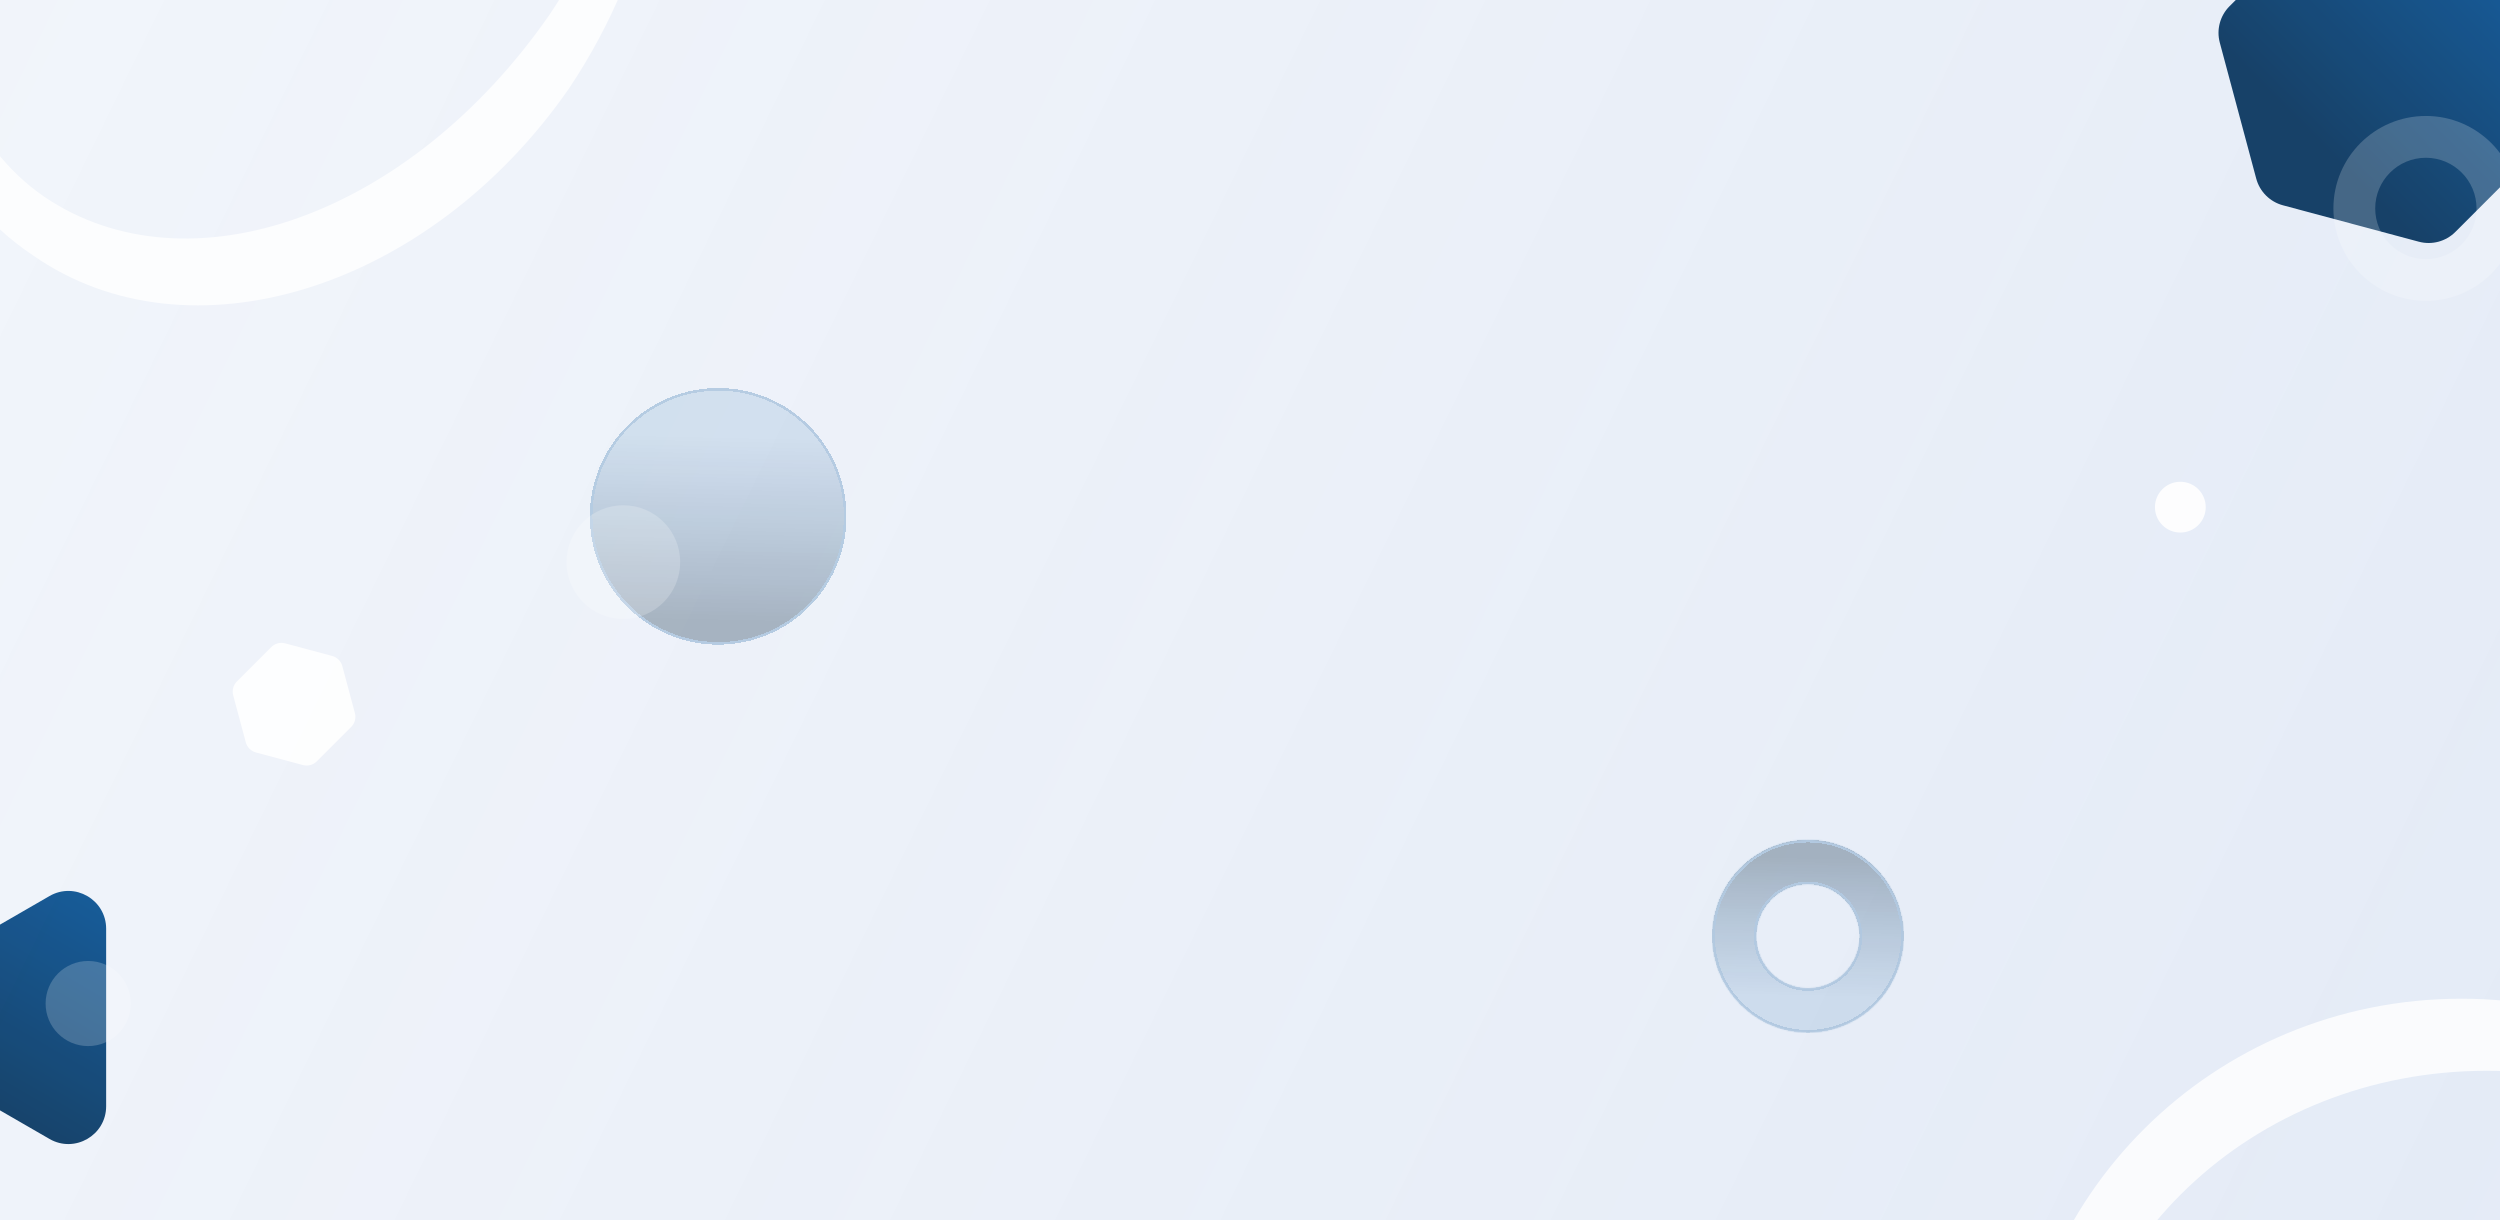
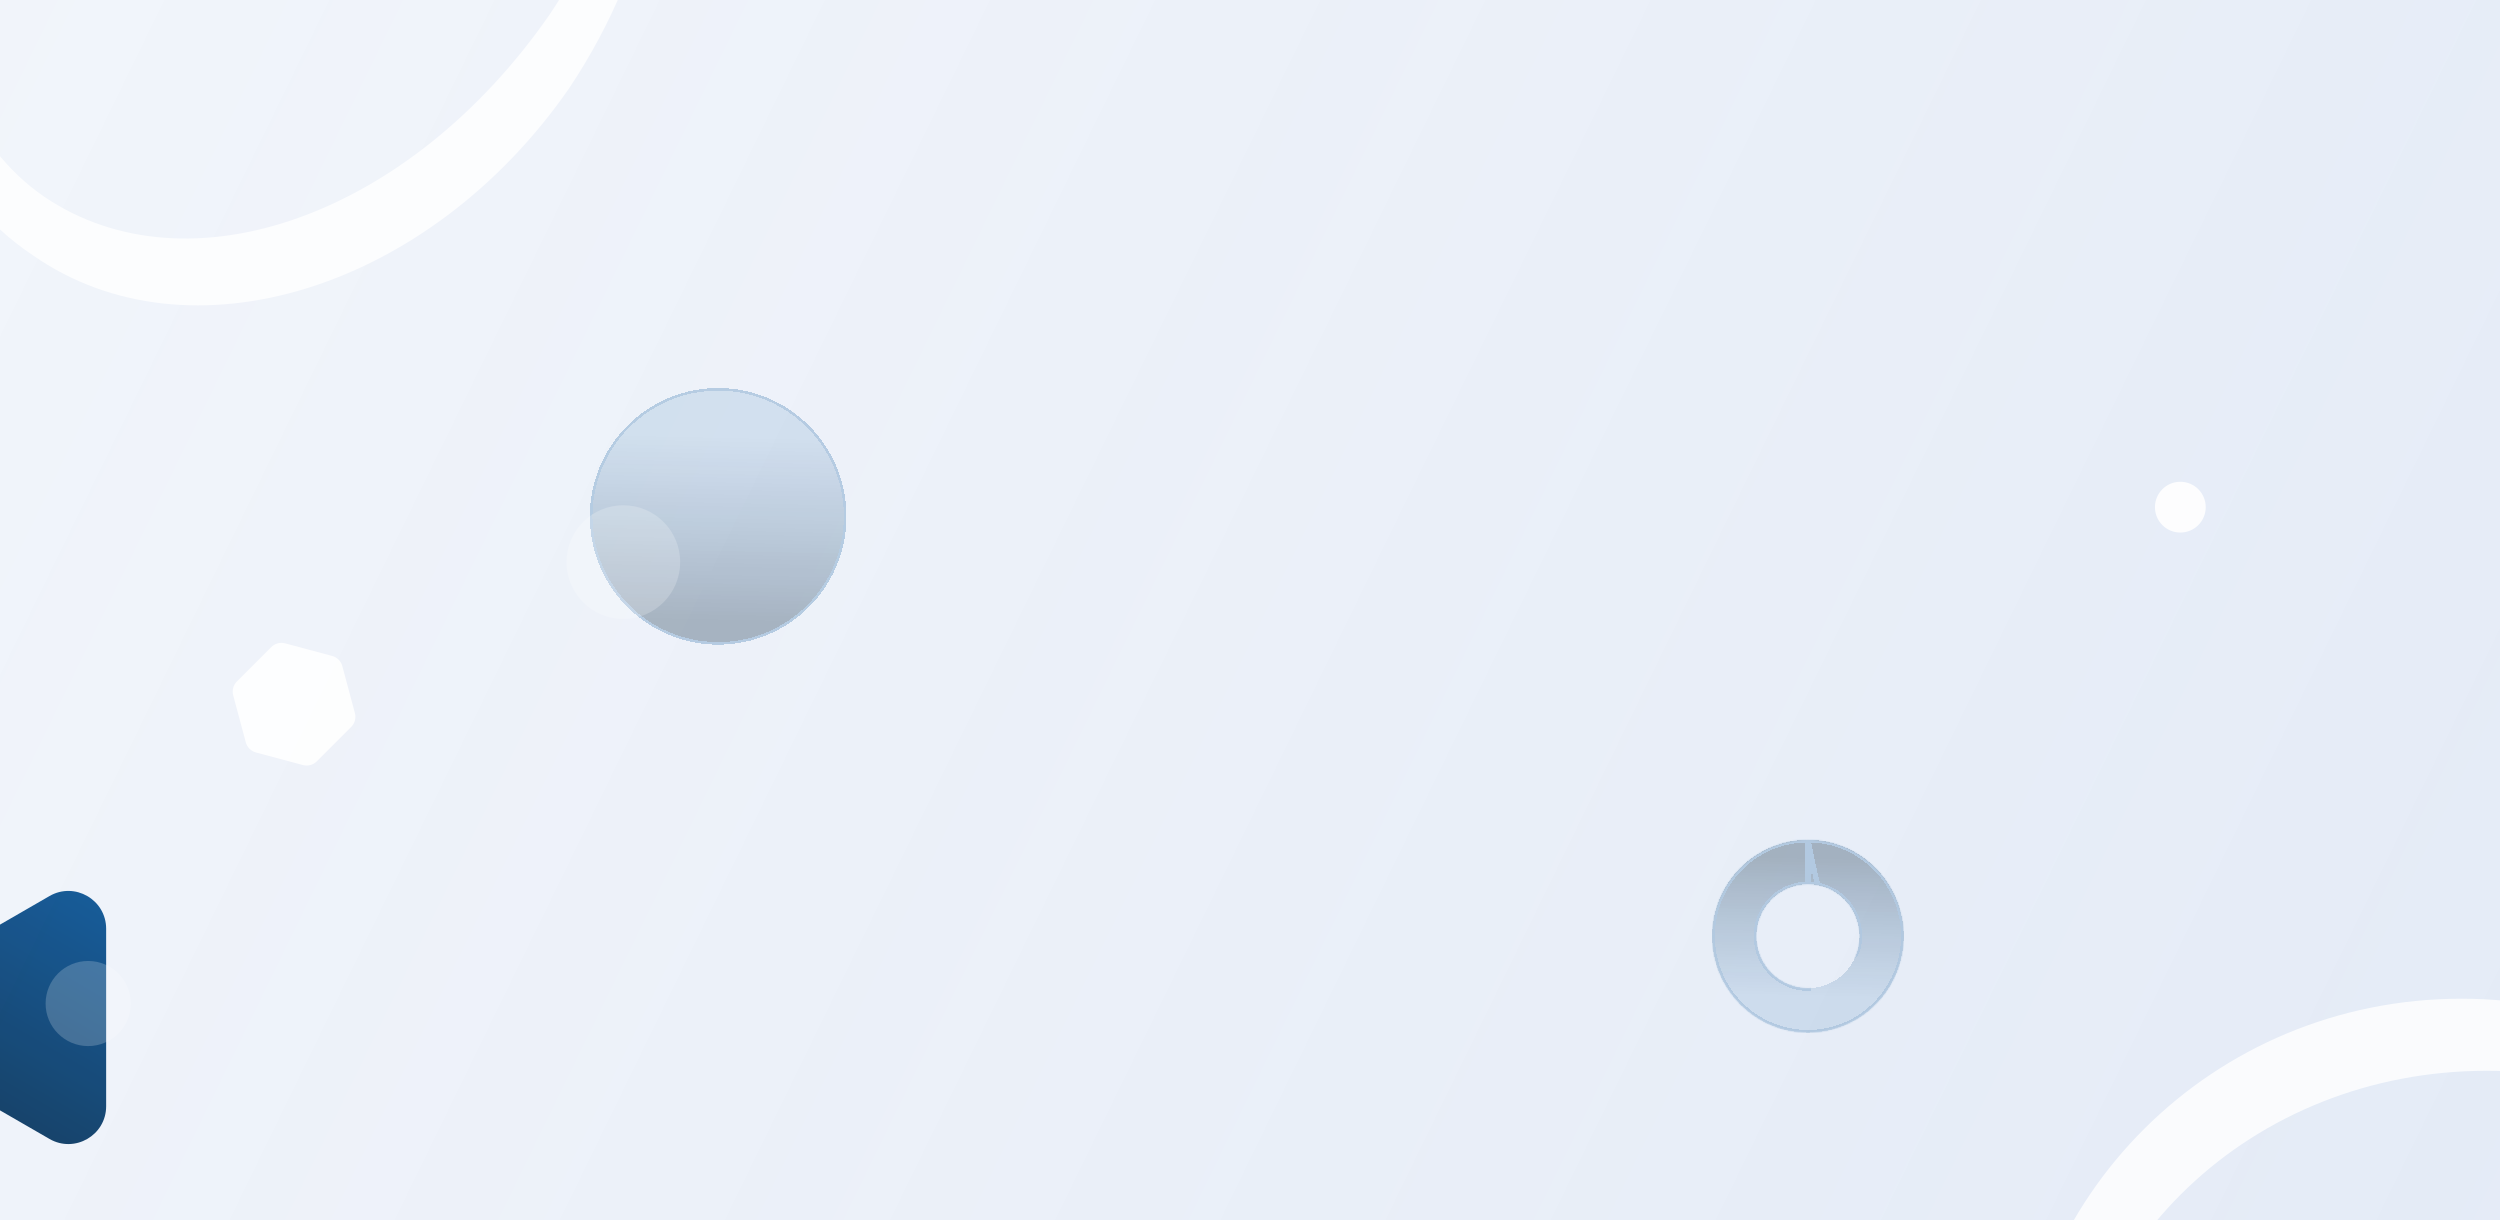
<svg xmlns="http://www.w3.org/2000/svg" width="1920" height="937" viewBox="0 0 1920 937" fill="none">
  <rect opacity="0.15" width="1920" height="937" fill="url(#paint0_linear_35579_20708)" />
  <g clip-path="url(#clip0_35579_20708)">
    <g opacity="0.9" filter="url(#filter0_df_35579_20708)">
      <circle cx="1688.5" cy="368.5" r="19.5" fill="white" />
    </g>
    <g opacity="0.9" filter="url(#filter1_df_35579_20708)">
      <path d="M25.021 667.157C44.354 655.995 68.521 669.947 68.521 692.272L68.521 828.6C68.521 850.924 44.354 864.877 25.021 853.715L-93.043 785.551C-112.377 774.388 -112.377 746.483 -93.043 735.321L25.021 667.157Z" fill="url(#paint1_linear_35579_20708)" />
    </g>
    <g opacity="0.9" filter="url(#filter2_df_35579_20708)">
-       <path d="M1908.16 -72.223C1918.17 -69.541 1925.98 -61.725 1928.66 -51.717L1956.64 52.691C1959.32 62.699 1956.46 73.377 1949.13 80.703L1872.7 157.135C1865.38 164.461 1854.7 167.322 1844.69 164.641L1740.28 136.664C1730.28 133.983 1722.46 126.166 1719.78 116.158L1691.8 11.75C1689.12 1.743 1691.98 -8.935 1699.31 -16.261L1775.74 -92.693C1783.06 -100.02 1793.74 -102.881 1803.75 -100.199L1908.16 -72.223Z" fill="url(#paint2_linear_35579_20708)" />
-     </g>
+       </g>
    <g opacity="0.9" filter="url(#filter3_df_35579_20708)">
      <path d="M245.112 483.772C248.908 484.789 251.873 487.754 252.89 491.55L262.566 527.66C263.583 531.456 262.498 535.506 259.719 538.285L233.285 564.719C230.506 567.498 226.456 568.583 222.66 567.566L186.55 557.89C182.754 556.873 179.789 553.908 178.772 550.112L169.096 514.003C168.079 510.207 169.164 506.156 171.943 503.377L198.377 476.943C201.156 474.164 205.207 473.079 209.003 474.096L245.112 483.772Z" fill="white" />
    </g>
    <g filter="url(#filter4_bf_35579_20708)">
      <path d="M1909.89 1442.46C1729.83 1442.46 1585.78 1304.05 1585.78 1132.41C1585.78 958.012 1729.83 822.366 1909.89 822.366C2084.41 822.366 2228.46 952.476 2234 1121.34C2234 1115.8 2234 1113.04 2234 1107.5C2234 919.256 2078.87 767 1890.5 767C1699.36 767 1547 919.256 1547 1107.5C1547 1295.74 1699.36 1448 1890.5 1448C1926.51 1448 1962.52 1442.46 1995.77 1431.39C1968.06 1439.7 1940.36 1442.46 1909.89 1442.46Z" fill="white" fill-opacity="0.8" />
    </g>
    <g opacity="0.3" filter="url(#filter5_d_35579_20708)">
      <circle cx="565.547" cy="382.546" r="98.546" transform="rotate(90 565.547 382.546)" fill="url(#paint3_linear_35579_20708)" shape-rendering="crispEdges" />
      <circle cx="565.547" cy="382.546" r="97.546" transform="rotate(90 565.547 382.546)" stroke="#3372AA" stroke-width="2" shape-rendering="crispEdges" />
    </g>
    <g filter="url(#filter6_bf_35579_20708)">
      <circle cx="478.705" cy="431.705" r="43.666" transform="rotate(0.051 478.705 431.705)" fill="white" fill-opacity="0.2" />
    </g>
    <g filter="url(#filter7_bf_35579_20708)">
      <circle cx="67.71" cy="770.71" r="32.681" transform="rotate(0.051 67.71 770.71)" fill="white" fill-opacity="0.2" />
    </g>
    <g filter="url(#filter8_bf_35579_20708)">
-       <path d="M1934.08 160.136C1934.05 199.354 1902.23 231.118 1863.01 231.083C1823.79 231.048 1792.03 199.228 1792.06 160.01C1792.1 120.792 1823.92 89.028 1863.14 89.063C1902.35 89.098 1934.12 120.918 1934.08 160.136ZM1824.16 160.039C1824.14 181.528 1841.55 198.964 1863.04 198.983C1884.53 199.002 1901.96 181.597 1901.98 160.108C1902 138.618 1884.6 121.182 1863.11 121.163C1841.62 121.144 1824.18 138.549 1824.16 160.039Z" fill="white" fill-opacity="0.2" />
-     </g>
+       </g>
    <g filter="url(#filter9_bf_35579_20708)">
      <path d="M-55.455 -42.892C-52.469 37.733 -22.608 112.385 34.128 151.204C144.613 225.856 314.82 166.135 422.32 10.858C476.069 -69.767 502.944 -156.363 499.958 -234.002C523.847 -144.419 502.944 -30.948 437.25 67.594C329.751 222.87 144.613 279.606 25.169 195.995C-46.497 148.218 -82.33 58.635 -76.358 -36.92C-76.358 -36.92 -73.372 -63.795 -70.385 -75.739C-67.399 -87.683 -61.427 -114.558 -58.441 -120.53C-55.455 -126.503 -55.455 -42.892 -55.455 -42.892Z" fill="white" fill-opacity="0.8" />
    </g>
    <g opacity="0.3" filter="url(#filter10_d_35579_20708)">
      <mask id="path-13-inside-1_35579_20708" fill="white">
        <path d="M1375.5 631C1416.09 631 1449 664.131 1449 705C1449 745.869 1416.09 779 1375.5 779C1334.91 779 1302 745.869 1302 705C1302 664.131 1334.91 631 1375.5 631ZM1375.5 744.952C1397.42 744.952 1415.18 727.065 1415.18 705C1415.18 682.935 1397.42 665.048 1375.5 665.048C1353.58 665.048 1335.82 682.935 1335.82 705C1335.82 727.065 1353.58 744.952 1375.5 744.952Z" />
      </mask>
      <path d="M1375.5 631C1416.09 631 1449 664.131 1449 705C1449 745.869 1416.09 779 1375.5 779C1334.91 779 1302 745.869 1302 705C1302 664.131 1334.91 631 1375.5 631ZM1375.5 744.952C1397.42 744.952 1415.18 727.065 1415.18 705C1415.18 682.935 1397.42 665.048 1375.5 665.048C1353.58 665.048 1335.82 682.935 1335.82 705C1335.82 727.065 1353.58 744.952 1375.5 744.952Z" fill="url(#paint4_linear_35579_20708)" shape-rendering="crispEdges" />
-       <path d="M1375.5 631C1416.09 631 1449 664.131 1449 705C1449 745.869 1416.09 779 1375.5 779C1334.91 779 1302 745.869 1302 705C1302 664.131 1334.91 631 1375.5 631ZM1375.5 744.952C1397.42 744.952 1415.18 727.065 1415.18 705C1415.18 682.935 1397.42 665.048 1375.5 665.048C1353.58 665.048 1335.82 682.935 1335.82 705C1335.82 727.065 1353.58 744.952 1375.5 744.952Z" stroke="#3372AA" stroke-width="4" shape-rendering="crispEdges" mask="url(#path-13-inside-1_35579_20708)" />
+       <path d="M1375.5 631C1416.09 631 1449 664.131 1449 705C1449 745.869 1416.09 779 1375.5 779C1334.91 779 1302 745.869 1302 705C1302 664.131 1334.91 631 1375.5 631ZC1397.42 744.952 1415.18 727.065 1415.18 705C1415.18 682.935 1397.42 665.048 1375.5 665.048C1353.58 665.048 1335.82 682.935 1335.82 705C1335.82 727.065 1353.58 744.952 1375.5 744.952Z" stroke="#3372AA" stroke-width="4" shape-rendering="crispEdges" mask="url(#path-13-inside-1_35579_20708)" />
    </g>
  </g>
  <defs>
    <filter id="filter0_df_35579_20708" x="1627" y="342" width="95" height="95" filterUnits="userSpaceOnUse" color-interpolation-filters="sRGB">
      <feFlood flood-opacity="0" result="BackgroundImageFix" />
      <feColorMatrix in="SourceAlpha" type="matrix" values="0 0 0 0 0 0 0 0 0 0 0 0 0 0 0 0 0 0 127 0" result="hardAlpha" />
      <feOffset dx="-14" dy="21" />
      <feGaussianBlur stdDeviation="14" />
      <feComposite in2="hardAlpha" operator="out" />
      <feColorMatrix type="matrix" values="0 0 0 0 0 0 0 0 0 0.31 0 0 0 0 0.584 0 0 0 0.05 0" />
      <feBlend mode="normal" in2="BackgroundImageFix" result="effect1_dropShadow_35579_20708" />
      <feBlend mode="normal" in="SourceGraphic" in2="effect1_dropShadow_35579_20708" result="shape" />
      <feGaussianBlur stdDeviation="1" result="effect2_foregroundBlur_35579_20708" />
    </filter>
    <filter id="filter1_df_35579_20708" x="-134.543" y="644.229" width="256.063" height="274.415" filterUnits="userSpaceOnUse" color-interpolation-filters="sRGB">
      <feFlood flood-opacity="0" result="BackgroundImageFix" />
      <feColorMatrix in="SourceAlpha" type="matrix" values="0 0 0 0 0 0 0 0 0 0 0 0 0 0 0 0 0 0 127 0" result="hardAlpha" />
      <feOffset dx="13" dy="21" />
      <feGaussianBlur stdDeviation="20" />
      <feColorMatrix type="matrix" values="0 0 0 0 0 0 0 0 0 0.31 0 0 0 0 0.584 0 0 0 0.25 0" />
      <feBlend mode="normal" in2="BackgroundImageFix" result="effect1_dropShadow_35579_20708" />
      <feBlend mode="normal" in="SourceGraphic" in2="effect1_dropShadow_35579_20708" result="shape" />
      <feGaussianBlur stdDeviation="1" result="effect2_foregroundBlur_35579_20708" />
    </filter>
    <filter id="filter2_df_35579_20708" x="1663.81" y="-120.188" width="346.817" height="346.817" filterUnits="userSpaceOnUse" color-interpolation-filters="sRGB">
      <feFlood flood-opacity="0" result="BackgroundImageFix" />
      <feColorMatrix in="SourceAlpha" type="matrix" values="0 0 0 0 0 0 0 0 0 0 0 0 0 0 0 0 0 0 127 0" result="hardAlpha" />
      <feOffset dx="13" dy="21" />
      <feGaussianBlur stdDeviation="20" />
      <feColorMatrix type="matrix" values="0 0 0 0 0 0 0 0 0 0.31 0 0 0 0 0.584 0 0 0 0.25 0" />
      <feBlend mode="normal" in2="BackgroundImageFix" result="effect1_dropShadow_35579_20708" />
      <feBlend mode="normal" in="SourceGraphic" in2="effect1_dropShadow_35579_20708" result="shape" />
      <feGaussianBlur stdDeviation="1" result="effect2_foregroundBlur_35579_20708" />
    </filter>
    <filter id="filter3_df_35579_20708" x="150.721" y="465.721" width="150.22" height="150.22" filterUnits="userSpaceOnUse" color-interpolation-filters="sRGB">
      <feFlood flood-opacity="0" result="BackgroundImageFix" />
      <feColorMatrix in="SourceAlpha" type="matrix" values="0 0 0 0 0 0 0 0 0 0 0 0 0 0 0 0 0 0 127 0" result="hardAlpha" />
      <feOffset dx="10" dy="20" />
      <feGaussianBlur stdDeviation="14" />
      <feComposite in2="hardAlpha" operator="out" />
      <feColorMatrix type="matrix" values="0 0 0 0 0 0 0 0 0 0.31 0 0 0 0 0.584 0 0 0 0.05 0" />
      <feBlend mode="normal" in2="BackgroundImageFix" result="effect1_dropShadow_35579_20708" />
      <feBlend mode="normal" in="SourceGraphic" in2="effect1_dropShadow_35579_20708" result="shape" />
      <feGaussianBlur stdDeviation="1" result="effect2_foregroundBlur_35579_20708" />
    </filter>
    <filter id="filter4_bf_35579_20708" x="1532" y="752" width="717" height="711" filterUnits="userSpaceOnUse" color-interpolation-filters="sRGB">
      <feFlood flood-opacity="0" result="BackgroundImageFix" />
      <feGaussianBlur in="BackgroundImage" stdDeviation="7.5" />
      <feComposite in2="SourceAlpha" operator="in" result="effect1_backgroundBlur_35579_20708" />
      <feBlend mode="normal" in="SourceGraphic" in2="effect1_backgroundBlur_35579_20708" result="shape" />
      <feGaussianBlur stdDeviation="2" result="effect2_foregroundBlur_35579_20708" />
    </filter>
    <filter id="filter5_d_35579_20708" x="412" y="257" width="279.092" height="279.092" filterUnits="userSpaceOnUse" color-interpolation-filters="sRGB">
      <feFlood flood-opacity="0" result="BackgroundImageFix" />
      <feColorMatrix in="SourceAlpha" type="matrix" values="0 0 0 0 0 0 0 0 0 0 0 0 0 0 0 0 0 0 127 0" result="hardAlpha" />
      <feOffset dx="-14" dy="14" />
      <feGaussianBlur stdDeviation="20.5" />
      <feComposite in2="hardAlpha" operator="out" />
      <feColorMatrix type="matrix" values="0 0 0 0 0 0 0 0 0 0.31 0 0 0 0 0.584 0 0 0 0.35 0" />
      <feBlend mode="normal" in2="BackgroundImageFix" result="effect1_dropShadow_35579_20708" />
      <feBlend mode="normal" in="SourceGraphic" in2="effect1_dropShadow_35579_20708" result="shape" />
    </filter>
    <filter id="filter6_bf_35579_20708" x="420.04" y="373.039" width="117.332" height="117.332" filterUnits="userSpaceOnUse" color-interpolation-filters="sRGB">
      <feFlood flood-opacity="0" result="BackgroundImageFix" />
      <feGaussianBlur in="BackgroundImage" stdDeviation="7.5" />
      <feComposite in2="SourceAlpha" operator="in" result="effect1_backgroundBlur_35579_20708" />
      <feBlend mode="normal" in="SourceGraphic" in2="effect1_backgroundBlur_35579_20708" result="shape" />
      <feGaussianBlur stdDeviation="2" result="effect2_foregroundBlur_35579_20708" />
    </filter>
    <filter id="filter7_bf_35579_20708" x="20.03" y="723.029" width="95.361" height="95.361" filterUnits="userSpaceOnUse" color-interpolation-filters="sRGB">
      <feFlood flood-opacity="0" result="BackgroundImageFix" />
      <feGaussianBlur in="BackgroundImage" stdDeviation="7.5" />
      <feComposite in2="SourceAlpha" operator="in" result="effect1_backgroundBlur_35579_20708" />
      <feBlend mode="normal" in="SourceGraphic" in2="effect1_backgroundBlur_35579_20708" result="shape" />
      <feGaussianBlur stdDeviation="2" result="effect2_foregroundBlur_35579_20708" />
    </filter>
    <filter id="filter8_bf_35579_20708" x="1777.06" y="74.063" width="172.02" height="172.02" filterUnits="userSpaceOnUse" color-interpolation-filters="sRGB">
      <feFlood flood-opacity="0" result="BackgroundImageFix" />
      <feGaussianBlur in="BackgroundImage" stdDeviation="7.5" />
      <feComposite in2="SourceAlpha" operator="in" result="effect1_backgroundBlur_35579_20708" />
      <feBlend mode="normal" in="SourceGraphic" in2="effect1_backgroundBlur_35579_20708" result="shape" />
      <feGaussianBlur stdDeviation="2" result="effect2_foregroundBlur_35579_20708" />
    </filter>
    <filter id="filter9_bf_35579_20708" x="-91.999" y="-249.002" width="616.513" height="498.541" filterUnits="userSpaceOnUse" color-interpolation-filters="sRGB">
      <feFlood flood-opacity="0" result="BackgroundImageFix" />
      <feGaussianBlur in="BackgroundImage" stdDeviation="7.5" />
      <feComposite in2="SourceAlpha" operator="in" result="effect1_backgroundBlur_35579_20708" />
      <feBlend mode="normal" in="SourceGraphic" in2="effect1_backgroundBlur_35579_20708" result="shape" />
      <feGaussianBlur stdDeviation="2" result="effect2_foregroundBlur_35579_20708" />
    </filter>
    <filter id="filter10_d_35579_20708" x="1274" y="604" width="229" height="230" filterUnits="userSpaceOnUse" color-interpolation-filters="sRGB">
      <feFlood flood-opacity="0" result="BackgroundImageFix" />
      <feColorMatrix in="SourceAlpha" type="matrix" values="0 0 0 0 0 0 0 0 0 0 0 0 0 0 0 0 0 0 127 0" result="hardAlpha" />
      <feOffset dx="13" dy="14" />
      <feGaussianBlur stdDeviation="20.5" />
      <feComposite in2="hardAlpha" operator="out" />
      <feColorMatrix type="matrix" values="0 0 0 0 0 0 0 0 0 0.31 0 0 0 0 0.584 0 0 0 0.35 0" />
      <feBlend mode="normal" in2="BackgroundImageFix" result="effect1_dropShadow_35579_20708" />
      <feBlend mode="normal" in="SourceGraphic" in2="effect1_dropShadow_35579_20708" result="shape" />
    </filter>
    <linearGradient id="paint0_linear_35579_20708" x1="0" y1="0" x2="1920" y2="937" gradientUnits="userSpaceOnUse">
      <stop stop-color="#4D7AC6" stop-opacity="0.51" />
      <stop offset="1" stop-color="#4D7AC6" />
    </linearGradient>
    <linearGradient id="paint1_linear_35579_20708" x1="68.521" y1="642.042" x2="-38.946" y2="826.737" gradientUnits="userSpaceOnUse">
      <stop stop-color="#004F95" />
      <stop offset="1" stop-color="#002F59" />
    </linearGradient>
    <linearGradient id="paint2_linear_35579_20708" x1="1924.33" y1="-67.89" x2="1767.33" y2="88.06" gradientUnits="userSpaceOnUse">
      <stop stop-color="#004F95" />
      <stop offset="1" stop-color="#002F59" />
    </linearGradient>
    <linearGradient id="paint3_linear_35579_20708" x1="506.013" y1="325.476" x2="647.322" y2="328.513" gradientUnits="userSpaceOnUse">
      <stop stop-color="#004F95" stop-opacity="0.4" />
      <stop offset="1" stop-color="#00203C" />
    </linearGradient>
    <linearGradient id="paint4_linear_35579_20708" x1="1332.93" y1="749.705" x2="1335.23" y2="643.594" gradientUnits="userSpaceOnUse">
      <stop stop-color="#004F95" stop-opacity="0.4" />
      <stop offset="1" stop-color="#00203C" />
    </linearGradient>
    <clipPath id="clip0_35579_20708">
      <rect width="1920" height="937" fill="white" />
    </clipPath>
  </defs>
</svg>